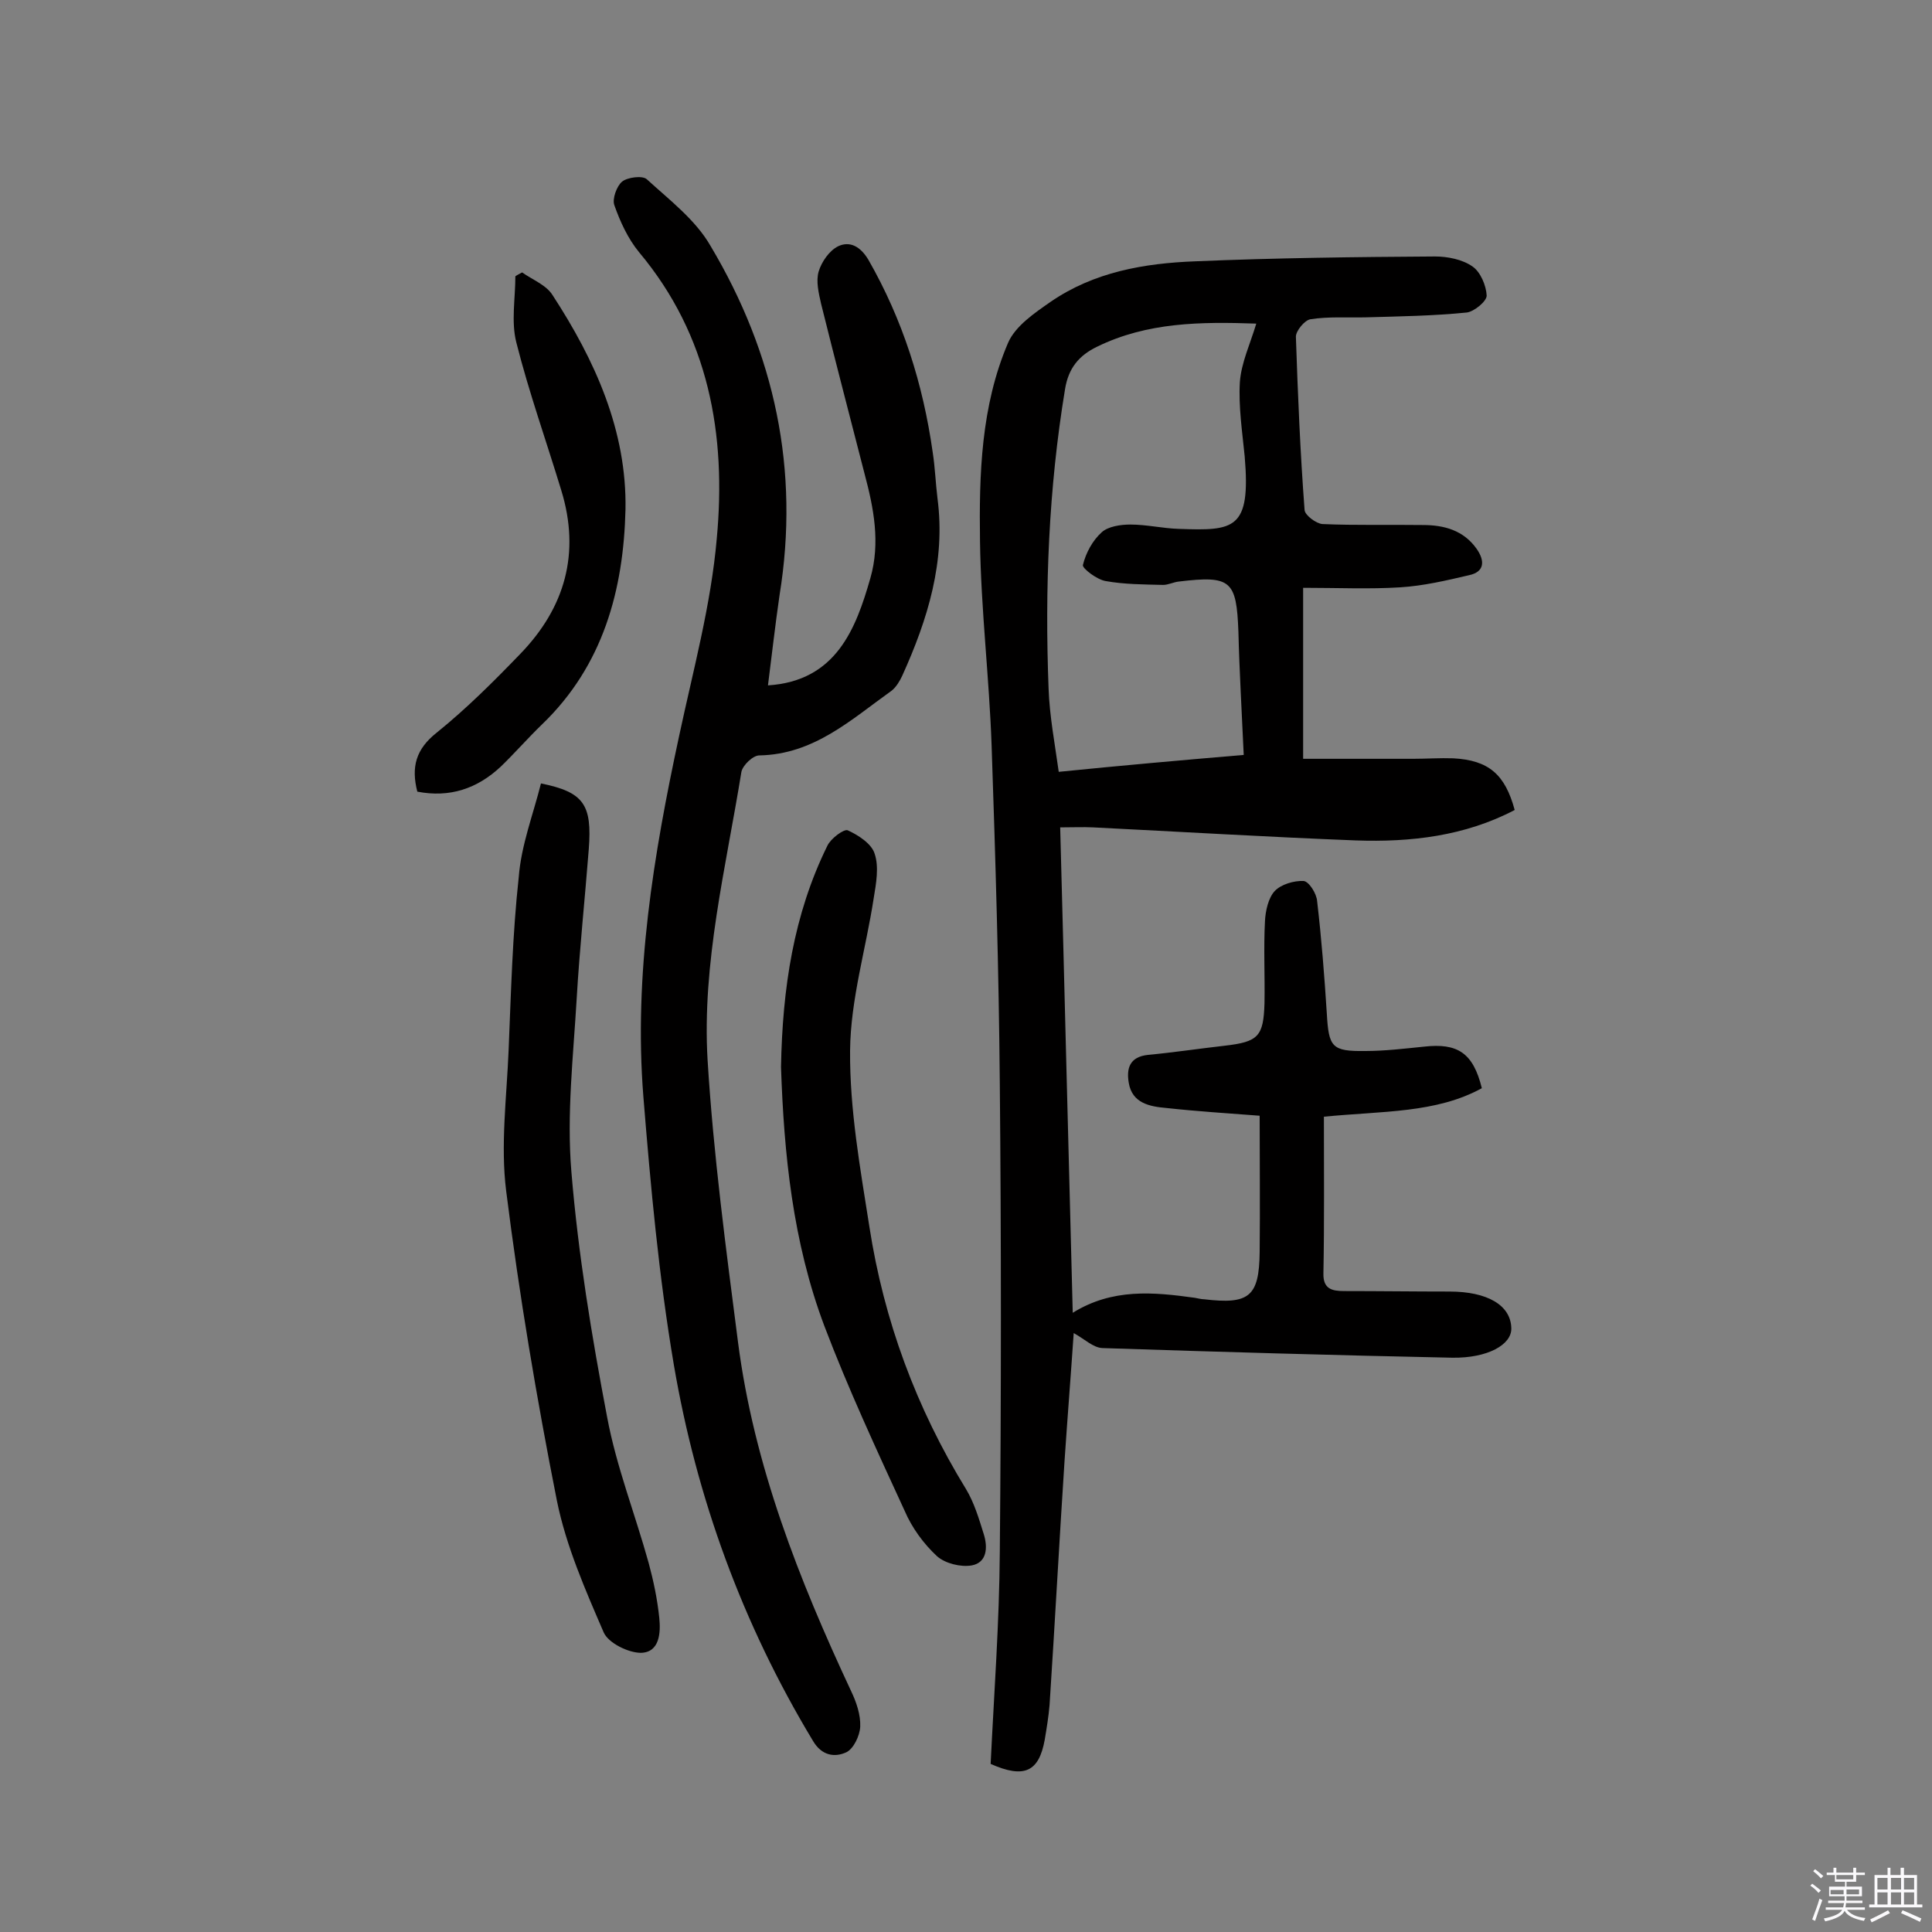
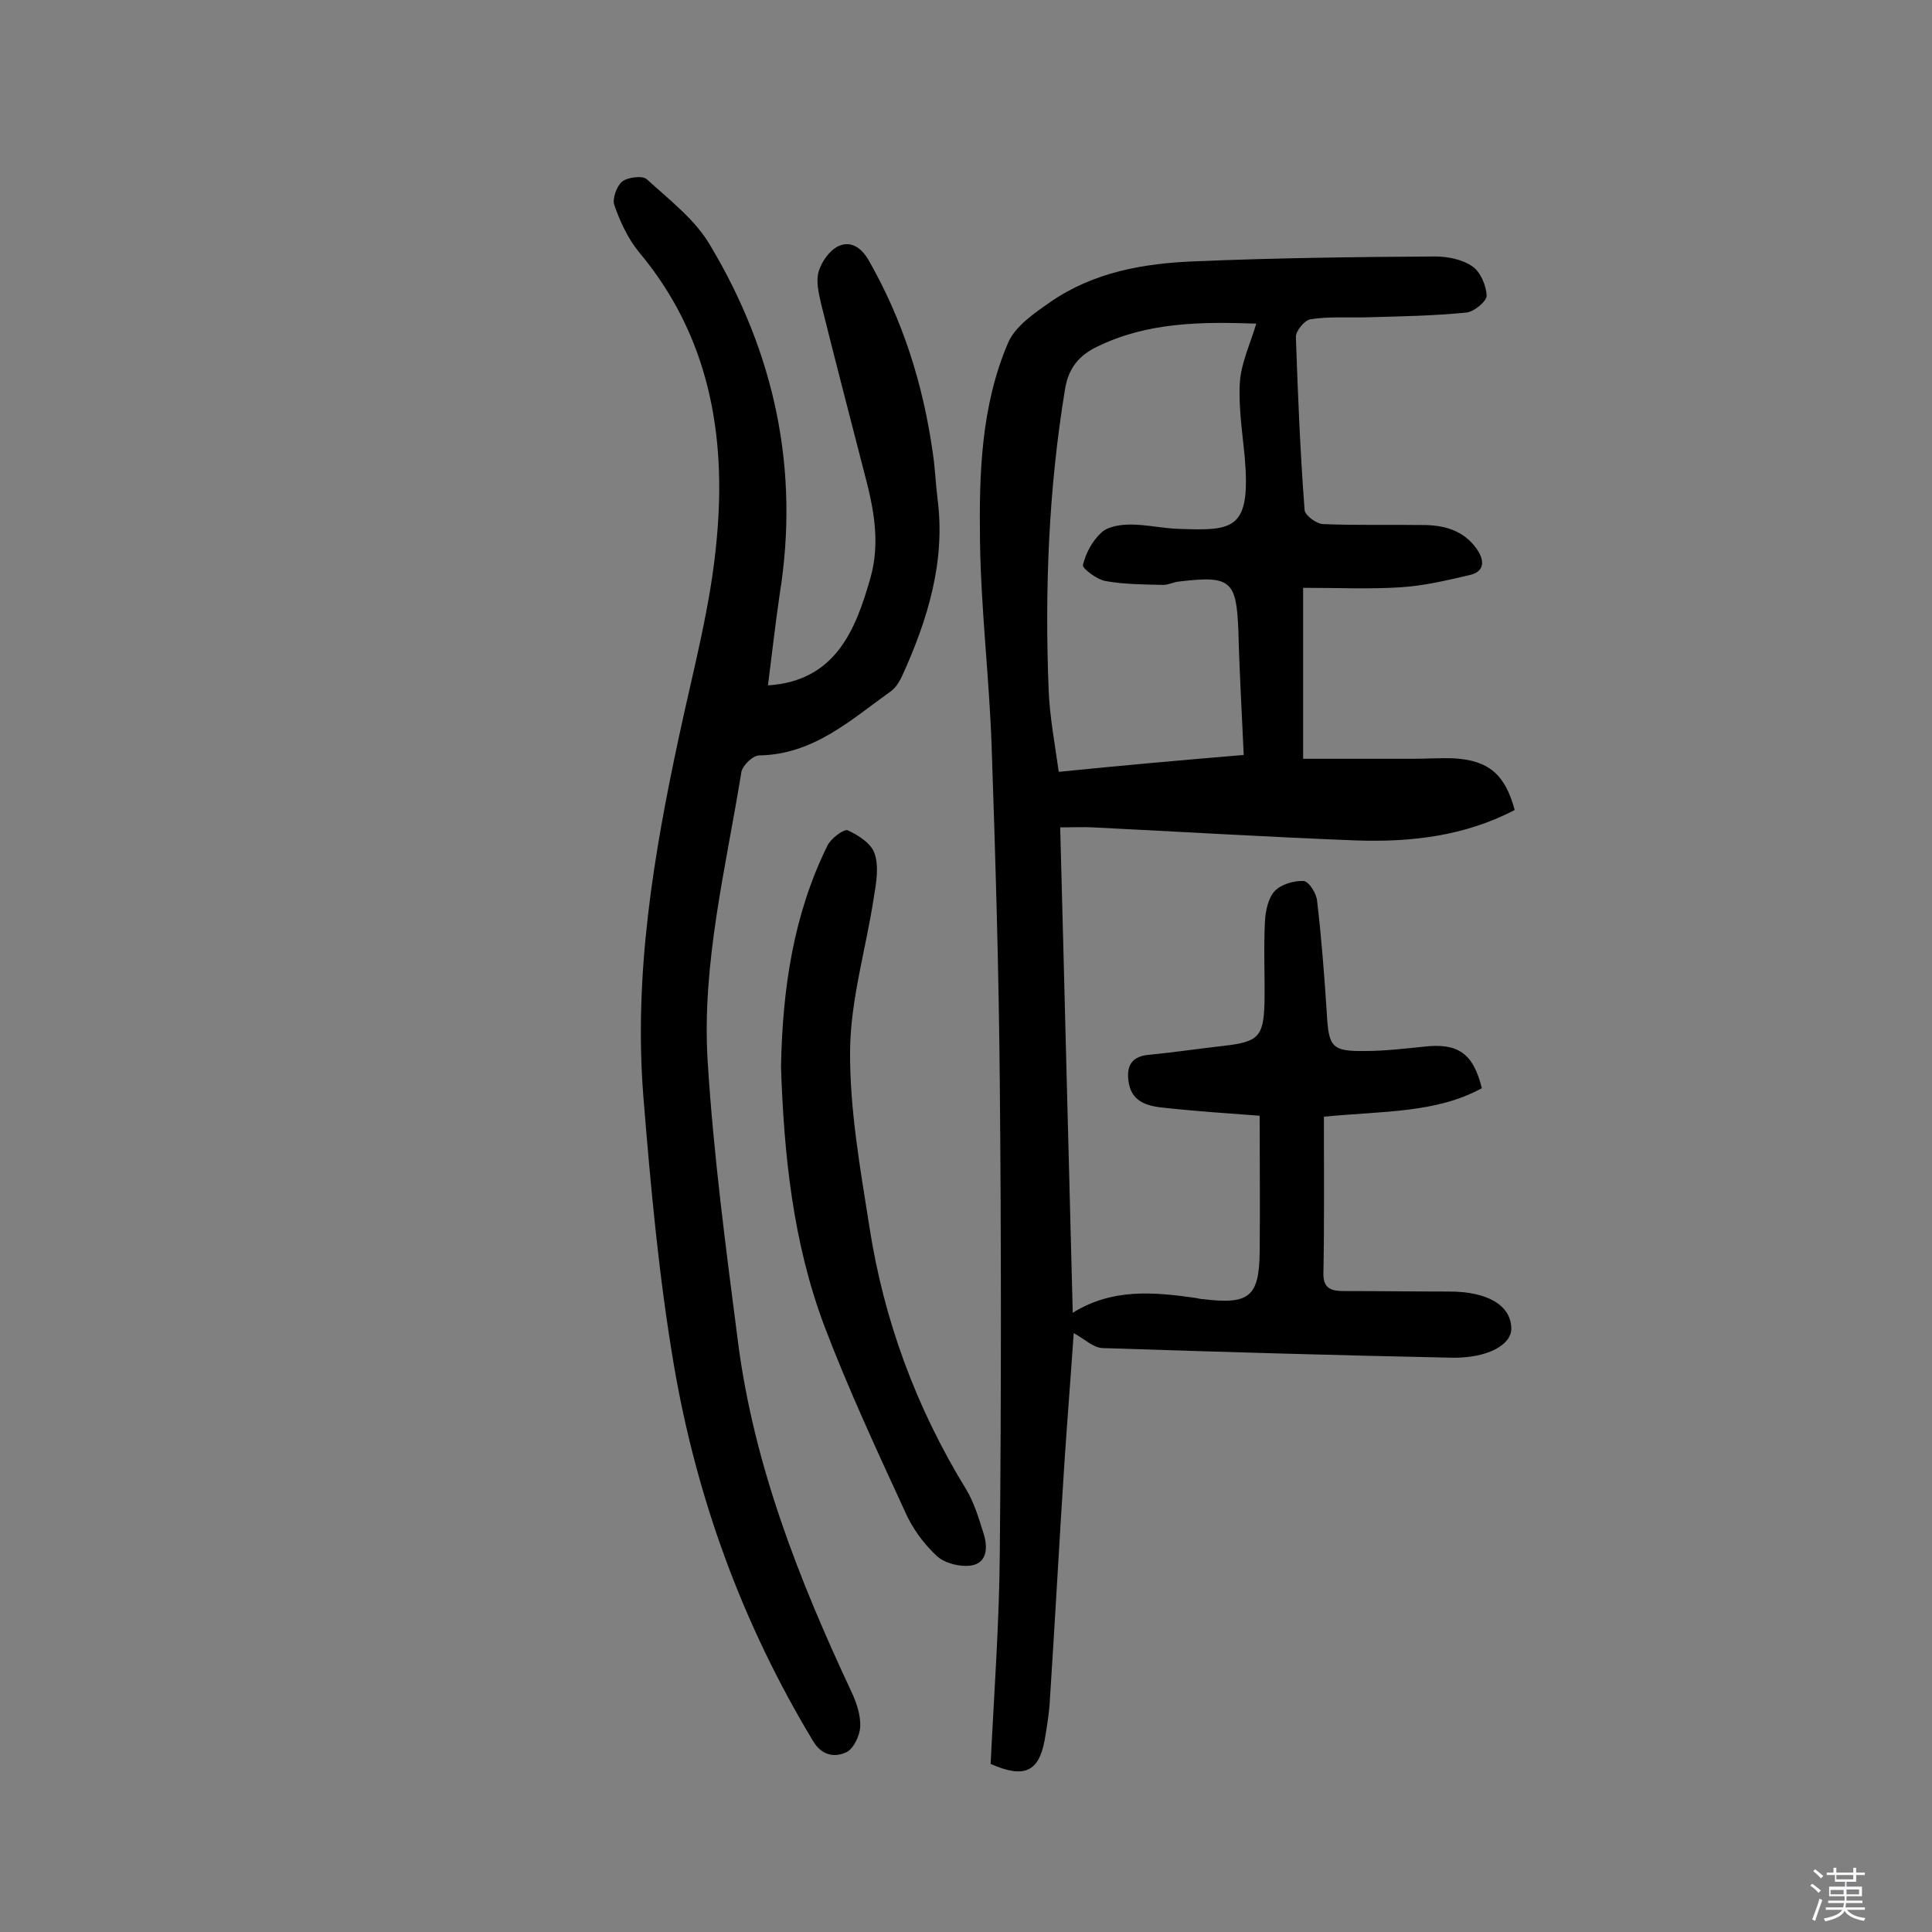
<svg xmlns="http://www.w3.org/2000/svg" enable-background="new 0 0 400 400" viewBox="0 0 400 400">
  <rect x="0" y="0" width="400" height="400" fill="#808080" stroke="none" />
  <path d="m374.8 390.4.4-.4c.7.5 1.3 1 1.8 1.4l-.5.5c-.5-.6-1.1-1.1-1.7-1.5zm1 7.3-.6-.3c.5-1.4 1.1-2.8 1.5-4.3.2.1.4.2.6.3-.5 1.3-1 2.8-1.5 4.3zm-.4-10.3.4-.4c.4.3 1 .8 1.7 1.4l-.5.5c-.4-.5-1-1-1.6-1.5zm2.5.3h1.7v-1h.6v1h3.5v-1h.6v1h1.8v.5h-1.8v1.4h-2v1h3.2v2h-3.2v.9h3.3v.5h-3.4c0 .3-.1.6-.1.9h4v.5h-3.7c.7.9 1.9 1.5 3.8 1.7-.1.2-.2.4-.3.6-2.1-.4-3.5-1.1-4-2.1-.4 1-1.8 1.7-4 2.2-.1-.2-.2-.4-.3-.6 2.1-.4 3.4-1 3.8-1.8h-3.4v-.5h3.6c.1-.3.1-.6.2-.9h-3.3v-.5h3.4c0-.3 0-.6 0-.9h-3.2v-2h3.3v-1h-2.1v-1.4h-1.7v-.5zm1.1 3.5v1h2.7c0-.3 0-.4 0-.4 0-.1 0-.2 0-.2 0-.1 0-.2 0-.3h-2.7zm1.2-3v.9h3.5v-.9zm4.7 3h-2.6v.6.4h2.6z" fill="#fbfafc" />
-   <path d="m393.6 386.7h.6v1.5h2.7v6.1h1.1v.6h-11v-.6h1.1v-6.1h2.7v-1.5h.6v1.5h2.1v-1.5zm-2.7 8.8.4.6c-1.2.6-2.5 1.3-3.8 1.9-.1-.2-.2-.4-.3-.6 1.2-.6 2.5-1.2 3.7-1.9zm-2.2-6.7v2.4h2.1v-2.4zm0 3v2.5h2.1v-2.5zm2.8-3v2.4h2.1v-2.4zm0 3v2.5h2.1v-2.5zm6 6.1c-1.4-.7-2.7-1.3-3.9-1.8l.3-.6c1.5.6 2.7 1.2 3.9 1.7zm-1.2-9.1h-2.1v2.4h2.1zm-2.1 3v2.5h2.1v-2.5z" fill="#fbfafc" />
  <g fill="#010000">
    <path d="m274.1 231.2c0 11 .1 21.7-.1 32.4-.1 3.3 1.8 3.7 4.3 3.7 7.3 0 14.6.1 21.8.1 7.8 0 12.7 2.8 12.8 7.6.1 3.4-4.9 6.2-12.2 6.1-24.2-.5-48.3-1.2-72.5-2-1.9-.1-3.7-1.9-5.9-3.1-.6 8.8-1.3 17.6-1.9 26.5-1.1 16.8-2 33.7-3.1 50.5-.2 2.4-.6 4.8-1 7.2-1.2 6.6-4.2 8.1-11.2 5 .7-14.5 1.8-29.2 1.9-44 .3-32.3.3-64.6 0-96.8-.2-23.4-.9-46.7-1.7-70.1-.5-14.1-2.2-28.1-2.4-42.2-.2-13.9.2-28 5.8-41.1 1.5-3.5 5.5-6.2 8.8-8.5 9-6.2 19.4-8 30-8.4 16.5-.7 33.1-.9 49.6-1 2.6 0 5.7.6 7.8 2.1 1.6 1.1 2.8 3.9 2.9 6 0 1.2-2.6 3.3-4.1 3.5-6.9.7-13.9.8-20.8 1-3.9.1-7.8-.2-11.6.4-1.2.2-3 2.4-3 3.6.4 12 .9 24 1.8 35.9.1 1.1 2.4 2.8 3.7 2.9 6.9.3 13.9.1 20.8.2 4.4 0 8.4 1.1 11.1 4.9 1.7 2.4 1.8 4.8-1.6 5.5-4.7 1.1-9.4 2.2-14.2 2.5-6.4.4-12.9.1-20.1.1v35.4h22.8c2.8 0 5.5-.2 8.3-.1 7.3.4 10.7 3.3 12.7 10.7-10.3 5.4-21.5 6.7-32.9 6.3-18.1-.7-36.3-1.8-54.4-2.7-2.1-.1-4.2 0-6.8 0 .9 33.4 1.7 66.8 2.6 100.5 8.2-5.1 16.7-4.3 25.3-3.1.6.1 1.3.3 1.9.3 9.3 1.1 11.4-.5 11.5-9.8.1-9.2 0-18.5 0-28.2-6.5-.5-12.9-.9-19.3-1.6-3.5-.3-7.1-1-7.8-5.2-.5-2.9.1-5.4 4-5.8 5.3-.5 10.6-1.3 15.9-1.9 6.9-.8 8-1.9 8.2-8.8.1-5.7-.2-11.4.1-17 .1-2.1.7-4.8 2-6.2s4-2.2 6-2.1c1.1.1 2.7 2.6 2.8 4.2.9 7.7 1.5 15.4 2 23.2.4 7 1 7.9 8 7.8 4 0 8.1-.5 12.1-.9 7-.8 10.2 1.3 12 8.6-9.5 5.2-20.5 4.7-32.7 5.9zm-16.6-74.9c-.4-9-.9-17.3-1.1-25.5-.4-10.6-1.5-11.7-12.3-10.4-1.1.1-2.2.7-3.3.7-4-.1-8-.1-11.9-.8-1.8-.3-4.8-2.6-4.7-3.3.6-2.5 2-5.1 3.9-6.8 1.3-1.2 3.9-1.6 5.9-1.6 3.4 0 6.7.8 10.1.9 11.4.4 14.9.2 13.6-15-.5-5.1-1.3-10.3-1-15.4.3-4 2.1-7.8 3.4-12.1-11.5-.4-22.6-.3-33 4.8-3.7 1.8-5.9 4.4-6.6 8.8-3.4 20.6-4.2 41.3-3.4 62 .2 5.7 1.3 11.4 2.1 17.2 12.9-1.3 25.3-2.4 38.3-3.5z" />
    <path d="m159 141.9c14.1-.9 18.2-11.7 21.2-22.2 2.1-7.3.7-14.5-1.2-21.6-3-11.7-6.1-23.5-9-35.2-.5-2.2-1.1-4.7-.5-6.7s2.2-4.3 4-5.2c2.5-1.2 4.7.1 6.3 2.8 7.1 12.4 11.3 25.7 13.3 39.8.5 3.2.6 6.4 1 9.6 1.7 13-2 25-7.3 36.7-.5 1.1-1.3 2.4-2.2 3.1-8.4 6-16.1 13.2-27.4 13.4-1.3 0-3.4 2-3.7 3.4-3.2 19.8-8.2 39.6-7 59.7 1.2 19.5 3.8 39 6.3 58.4 3.3 25.5 12.6 49.1 23.4 72.2 1.1 2.3 2 4.9 1.9 7.4-.1 1.9-1.4 4.6-2.9 5.3-2.4 1.1-5.1.7-6.9-2.4-14.6-24.2-24.1-50.3-28.8-77.9-3.1-18.3-4.8-36.9-6.3-55.5-2-25.2 2.1-50 7.4-74.6 2.9-13.6 6.6-27.1 7.8-40.9 2-21.5-1.6-42-16.1-59.3-2.3-2.8-3.9-6.3-5.1-9.7-.5-1.3.5-4 1.6-4.9s4.2-1.3 5.1-.5c4.7 4.3 10.1 8.4 13.2 13.8 13.3 22.3 18.5 46.4 14.3 72.3-.9 6.2-1.6 12.4-2.4 18.7z" />
-     <path d="m112 162.2c8.9 1.8 10.6 4.4 9.9 13.6-.8 10.3-1.9 20.6-2.5 30.9-.7 12-2.1 24-1.1 35.9 1.4 17 4.2 34 7.4 50.8 1.9 10.2 5.8 20.1 8.6 30.2 1 3.7 1.8 7.5 2.2 11.4.3 3 .1 7.1-3.8 7.2-2.6 0-6.7-2-7.7-4.2-3.8-8.8-7.8-17.9-9.7-27.3-4.2-21.2-7.8-42.6-10.5-64.1-1.2-9.5.1-19.4.5-29.1.5-12 .8-24 2.1-35.9.5-6.6 3-13 4.6-19.4z" />
    <path d="m161.7 220.9c.3-16.3 2.6-31.6 9.6-45.8.7-1.5 3.4-3.5 4.2-3.2 2.2 1 5 2.8 5.6 4.9.9 2.7.3 6.1-.2 9.1-1.6 10.5-4.8 21-4.9 31.6-.1 12.2 2.1 24.4 4 36.5 3 19.4 9.7 37.5 20 54.3 1.7 2.8 2.7 6.2 3.7 9.4.8 2.6.7 5.8-2.5 6.4-2.3.4-5.5-.4-7.2-1.9-2.8-2.6-5.2-5.9-6.7-9.4-5.8-12.6-11.7-25.3-16.6-38.2-6.6-17.5-8.4-35.8-9-53.7z" />
-     <path d="m108.1 56.4c2.1 1.5 5 2.6 6.3 4.7 8.8 13.5 15.4 28.1 15.1 44.4-.4 16.6-4.6 32.3-17.3 44.5-2.9 2.8-5.6 5.9-8.5 8.7-4.9 4.6-10.6 6.5-17.3 5.2-1.3-5.1-.3-8.8 4-12.2 6.2-5 11.8-10.6 17.3-16.3 9.3-9.6 12.5-20.9 8.5-33.9-3.1-10.2-6.7-20.3-9.3-30.6-1.1-4.3-.2-9.1-.2-13.7.4-.3.9-.5 1.4-.8z" />
  </g>
</svg>